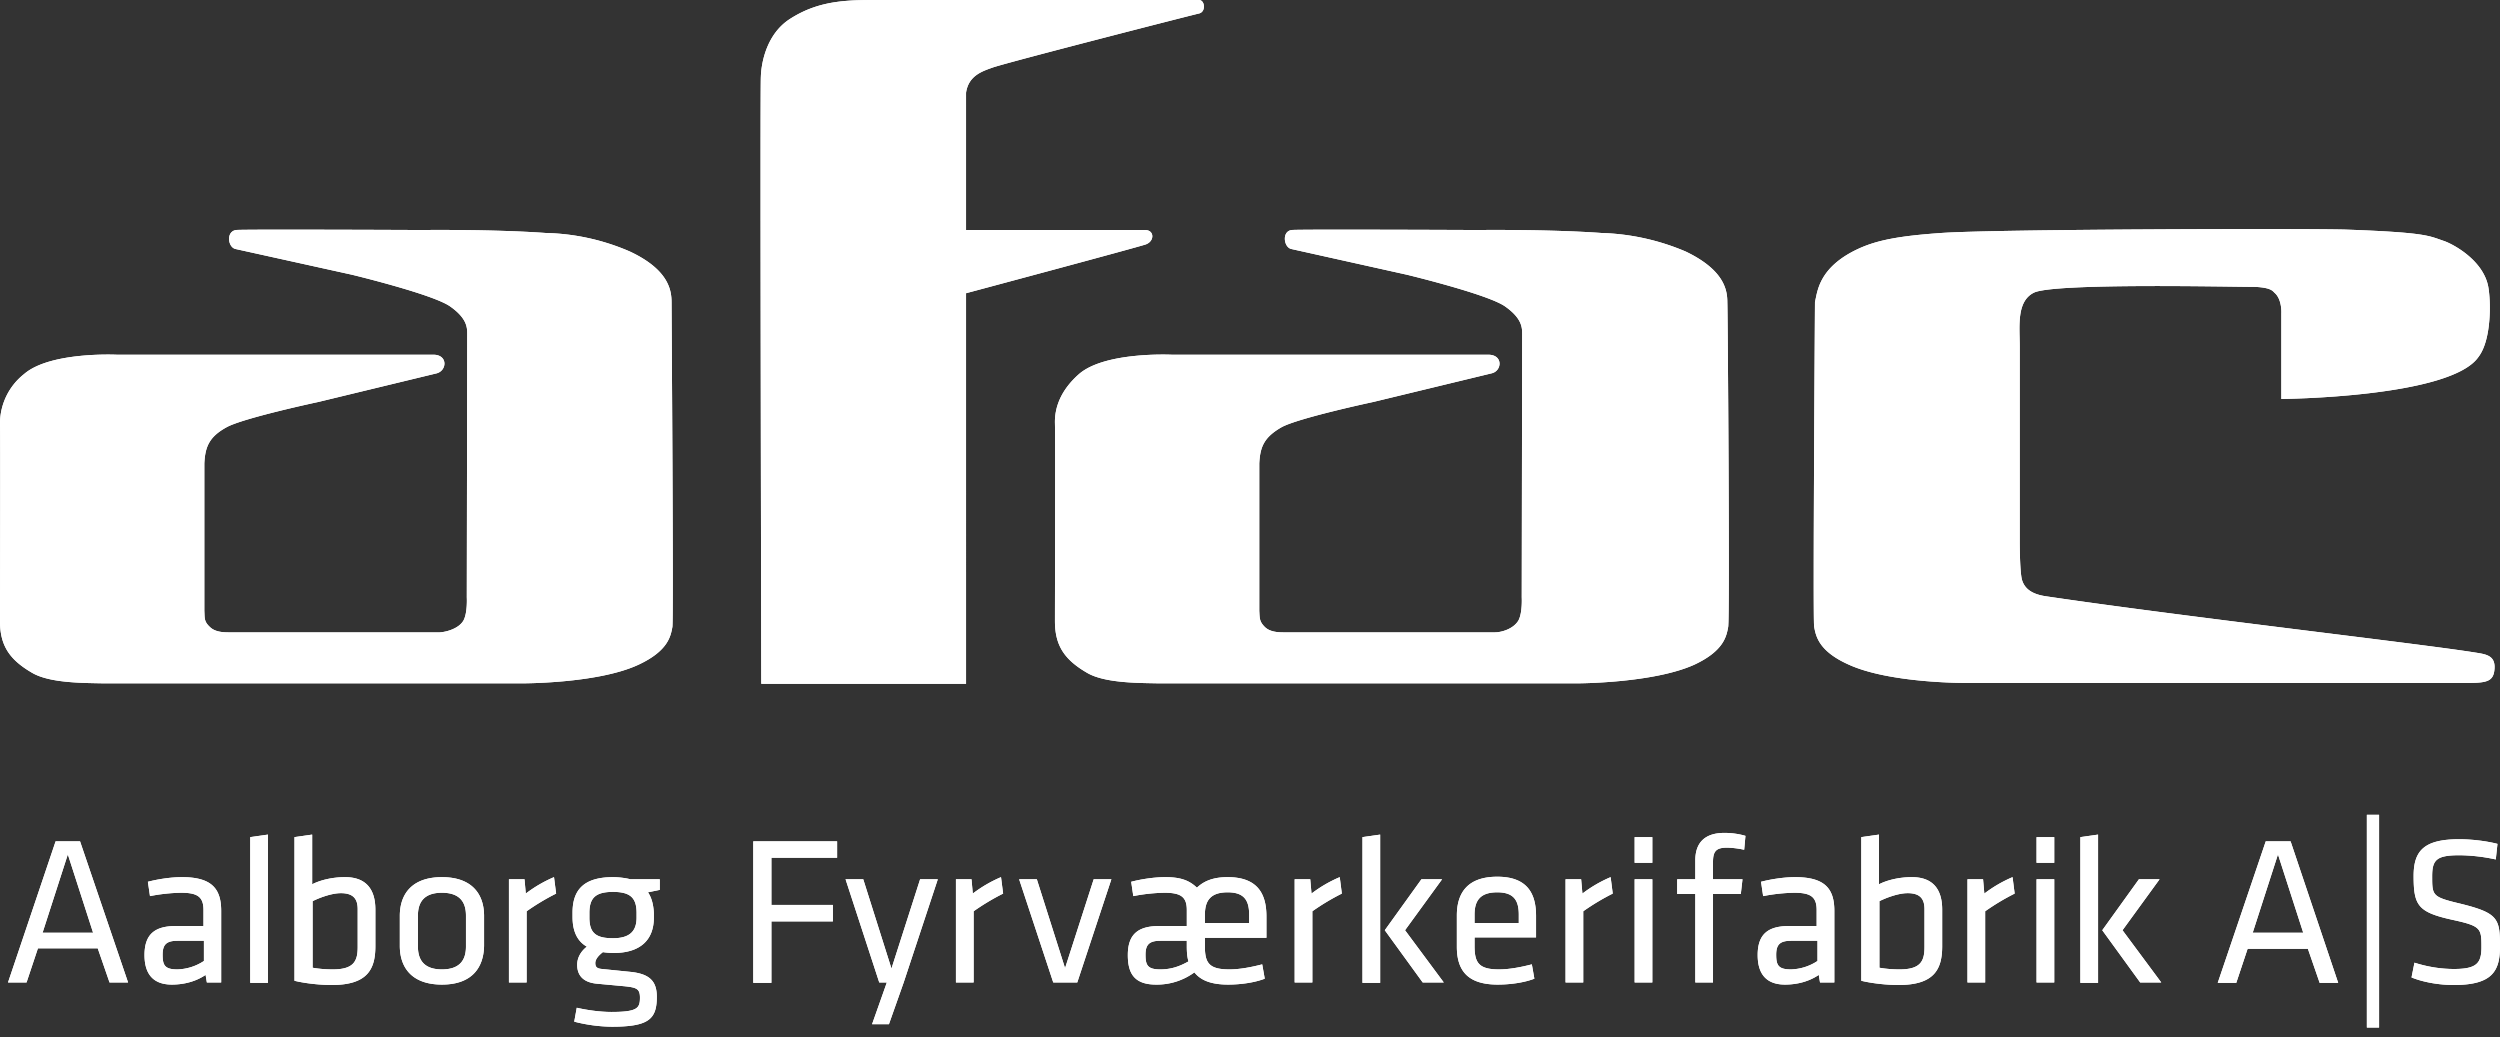
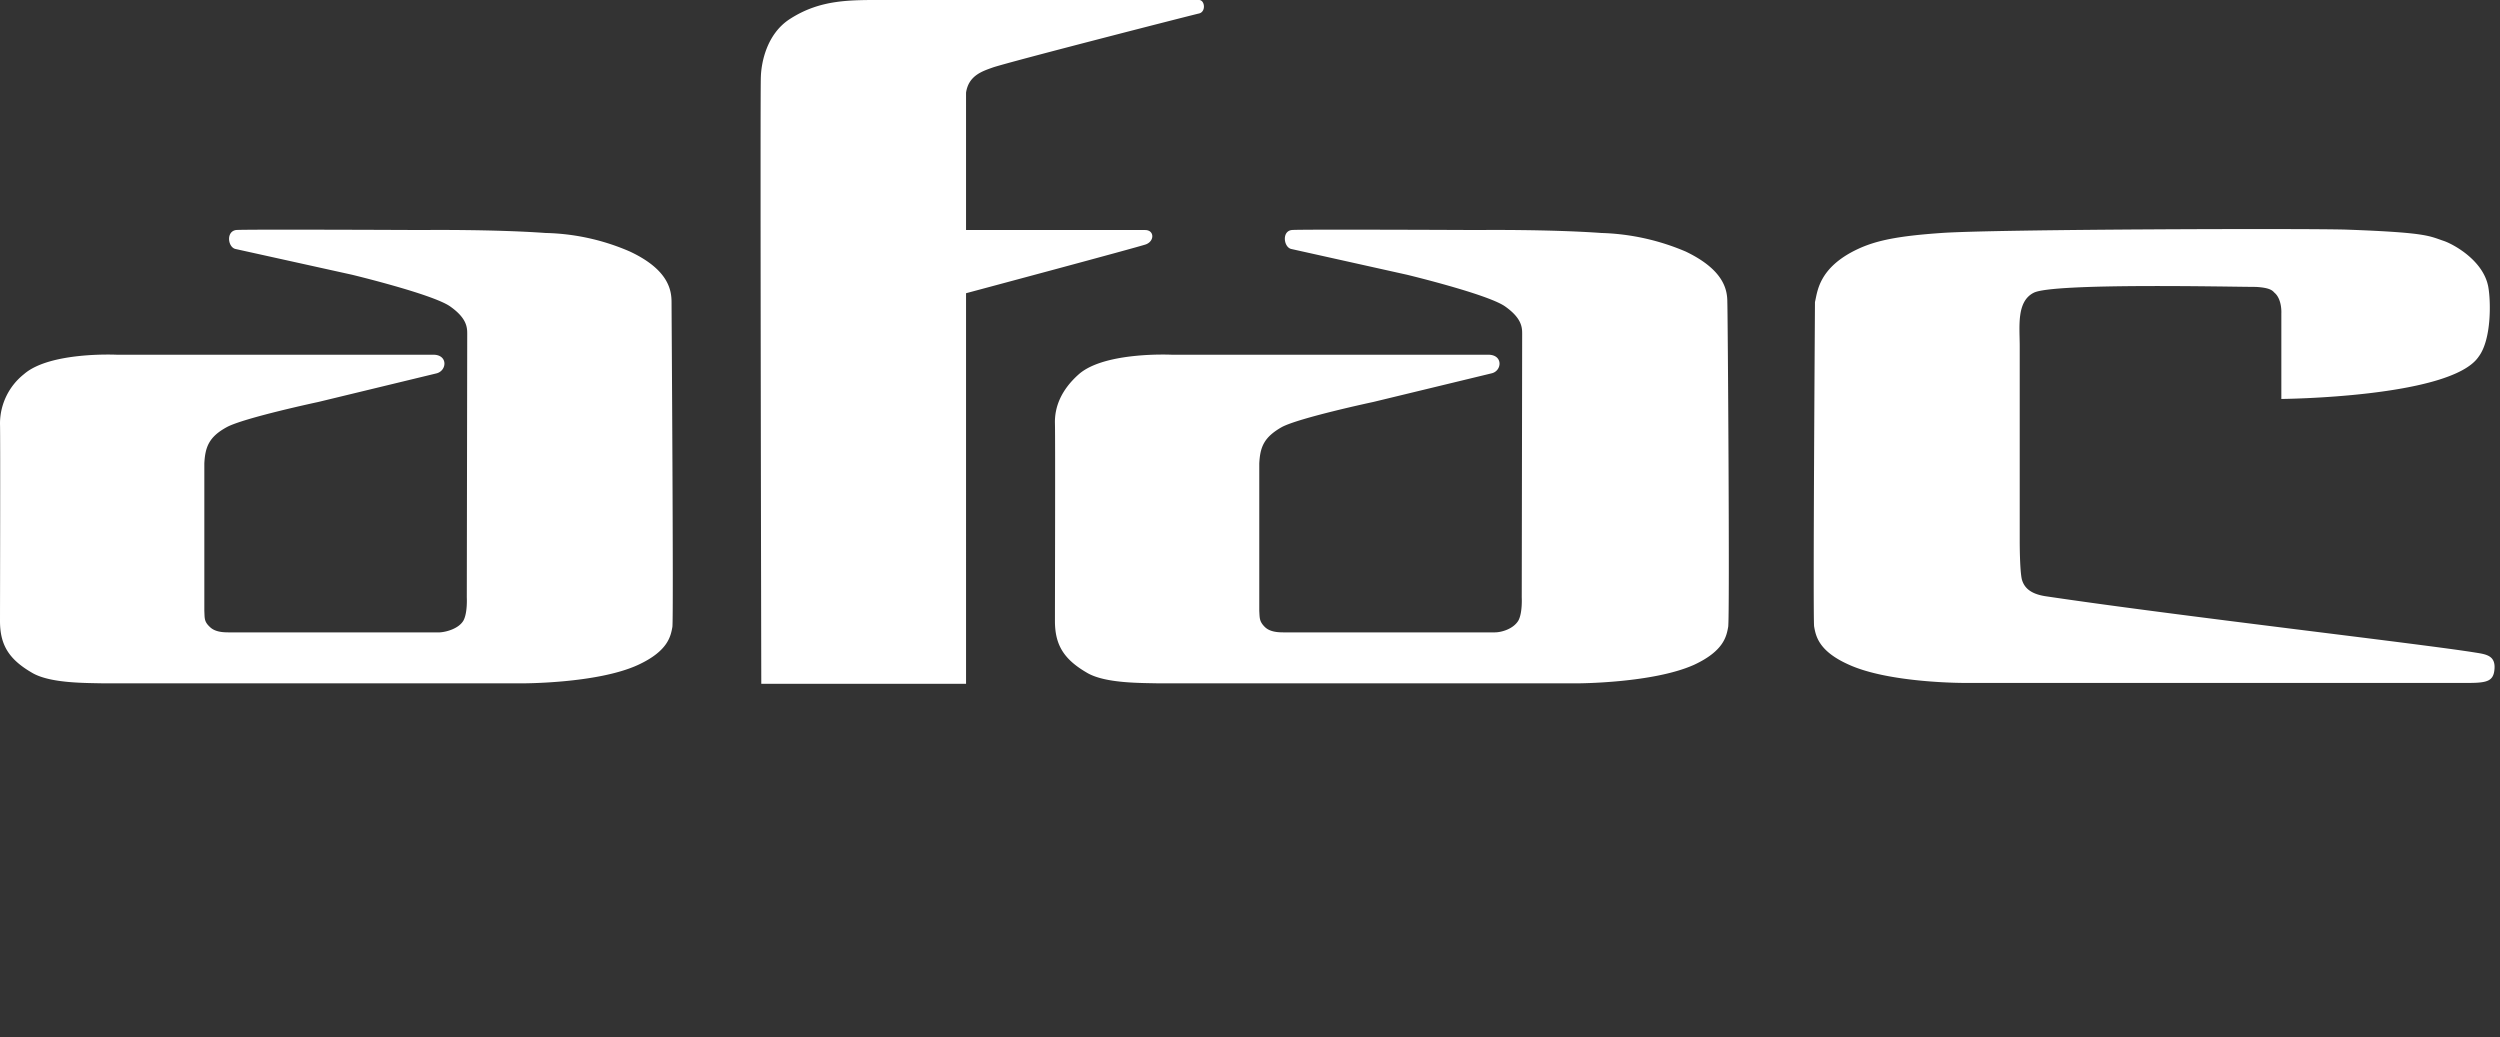
<svg xmlns="http://www.w3.org/2000/svg" viewBox="0 0 593.4 246.2" xml:space="preserve">
  <rect x="0" y="0" width="593.4" height="246.2" fill="#333333" stroke="none" />
  <style>
    .st0{fill:#fff}
  </style>
  <g id="Layer_1">
    <path class="st0" d="M55.9 59.1c-1.8-.4-2.3-4.1.1-4.5 1.3-.2 44.1 0 44.1 0s16.9-.2 29.4.7a53 53 0 0 1 20 4.4c9.4 4.4 9.9 9.4 9.9 12.1 0 1.8.5 74.8.2 77-.4 2.2-1 5.7-8.1 9-9.7 4.5-27.8 4.4-27.8 4.4H24.6c-4.4-.1-12.5 0-16.8-2.4-5.6-3.2-7.8-6.6-7.8-12.4 0-3.2.1-43.4 0-46.9a15 15 0 0 1 5.7-11.7c6.2-5.4 22.1-4.6 22.1-4.6H103c3.3.1 3.1 3.7.7 4.4l-28.1 6.8s-17.8 3.8-21.8 6c-4.2 2.3-5.1 4.7-5.3 8.6v35c.1 1.7-.1 2.5 1.3 3.8 1.2 1.2 3.1 1.3 4.5 1.3h50.1c1.6-.1 4.5-.9 5.6-2.8 1-1.8.8-5.5.8-5.5l.1-62.6c0-1.5-.1-3.7-4.1-6.5-4.2-2.9-23.3-7.5-23.3-7.5l-27.6-6.1zm124.8 103.2h48.6V69.6s41.1-11 42.7-11.6c2.1-.8 2-3.4-.2-3.4h-42.5V22c.6-4.1 3.9-5.1 6.4-6 4.2-1.4 47.1-12.4 48.9-12.8 1.7-.4 1.4-3.2 0-3.2h-74.5c-8.3 0-15.3-.2-22.6 4.5-5.6 3.6-6.8 10.5-6.9 13.7-.2 2.2.1 144.1.1 144.1zm153.2-97.1s19.1 4.6 23.3 7.5c4 2.8 4.1 5 4.1 6.5l-.1 62.6s.2 3.7-.8 5.5c-1.2 2-4 2.8-5.6 2.8h-50.1c-1.4 0-3.3-.1-4.5-1.3-1.3-1.3-1.2-2.1-1.3-3.8v-35c.2-3.9 1.1-6.2 5.3-8.6 4-2.2 21.8-6 21.8-6l28.1-6.8c2.4-.6 2.7-4.3-.7-4.4h-75.2s-15.9-.8-22.1 4.6c-4.3 3.8-5.8 7.9-5.7 11.7.1 3.5 0 43.6 0 46.9 0 5.8 2.2 9.2 7.8 12.4 4.3 2.4 12.4 2.3 16.8 2.4h99.3s18 0 27.8-4.4c7.1-3.3 7.7-6.8 8.1-9 .4-2.2-.1-75.2-.2-77 0-2.7-.5-7.6-9.9-12.1a55 55 0 0 0-20-4.4c-12.6-.9-29.4-.7-29.4-.7s-42.9-.2-44.1 0c-2.4.3-1.9 4.1-.1 4.5l27.4 6.1zm207.4 29.5s40.4-.3 47-10c3.2-4.2 2.9-13.6 2.3-16.7-1.2-6.2-8.2-10-10.5-10.8-3.6-1.2-3.9-2-23.2-2.7-9.5-.3-83.5-.1-96.1.8-10 .7-15.3 1.7-19.8 3.8-9.4 4.4-9.6 10.2-10.2 12.6 0 .6-.5 74.8-.2 77 .4 2.2 1 5.8 8.1 9 9.7 4.5 27.8 4.4 27.8 4.4h119.2c4.7 0 6.2-.4 6.4-3.4.2-3.1-2-3.4-4.5-3.8-13-2.1-70.7-8.7-102.2-13.4-3.7-.6-5-2.2-5.5-4-.5-2.2-.5-8.8-.5-8.8V82.2c0-4.7-.8-10.6 3.3-12.7 4.5-2.4 47.3-1.4 52.7-1.4 3.9.2 4.1 1.1 4.6 1.5 1.7 1.6 1.5 4.8 1.5 4.8v20.3z" />
-     <path class="st0" d="M55.9 59.1c-1.8-.4-2.3-4.1.1-4.5 1.3-.2 44.1 0 44.1 0s16.9-.2 29.4.7a53 53 0 0 1 20 4.4c9.4 4.4 9.9 9.4 9.9 12.1 0 1.8.5 74.8.2 77-.4 2.2-1 5.7-8.1 9-9.7 4.5-27.8 4.4-27.8 4.4H24.6c-4.4-.1-12.5 0-16.8-2.4-5.6-3.2-7.8-6.6-7.8-12.4 0-3.2.1-43.4 0-46.9a15 15 0 0 1 5.7-11.7c6.2-5.4 22.1-4.6 22.1-4.6H103c3.3.1 3.1 3.7.7 4.4l-28.1 6.8s-17.8 3.8-21.8 6c-4.2 2.3-5.1 4.7-5.3 8.6v35c.1 1.7-.1 2.5 1.3 3.8 1.2 1.2 3.1 1.3 4.5 1.3h50.1c1.6-.1 4.5-.9 5.6-2.8 1-1.8.8-5.5.8-5.5l.1-62.6c0-1.5-.1-3.7-4.1-6.5-4.2-2.9-23.3-7.5-23.3-7.5l-27.6-6.1zm124.8 103.2h48.6V69.6s41.1-11 42.7-11.6c2.1-.8 2-3.4-.2-3.4h-42.5V22c.6-4.1 3.9-5.1 6.4-6 4.2-1.4 47.1-12.4 48.9-12.8 1.7-.4 1.4-3.2 0-3.2h-74.5c-8.3 0-15.3-.2-22.6 4.5-5.6 3.6-6.8 10.5-6.9 13.7-.2 2.2.1 144.1.1 144.1zm153.2-97.1s19.1 4.6 23.3 7.5c4 2.8 4.1 5 4.1 6.5l-.1 62.6s.2 3.7-.8 5.5c-1.2 2-4 2.8-5.6 2.8h-50.1c-1.4 0-3.3-.1-4.5-1.3-1.3-1.3-1.2-2.1-1.3-3.8v-35c.2-3.9 1.1-6.2 5.3-8.6 4-2.2 21.8-6 21.8-6l28.1-6.8c2.4-.6 2.7-4.3-.7-4.4h-75.2s-15.9-.8-22.1 4.6c-4.3 3.8-5.8 7.9-5.7 11.7.1 3.5 0 43.6 0 46.9 0 5.8 2.2 9.2 7.8 12.4 4.3 2.4 12.4 2.3 16.8 2.4h99.3s18 0 27.8-4.4c7.1-3.3 7.7-6.8 8.1-9 .4-2.2-.1-75.2-.2-77 0-2.7-.5-7.6-9.9-12.1a55 55 0 0 0-20-4.4c-12.6-.9-29.4-.7-29.4-.7s-42.9-.2-44.1 0c-2.4.3-1.9 4.1-.1 4.5l27.4 6.1zm207.4 29.5s40.4-.3 47-10c3.2-4.2 2.9-13.6 2.3-16.7-1.2-6.2-8.2-10-10.5-10.8-3.6-1.2-3.9-2-23.2-2.7-9.5-.3-83.5-.1-96.1.8-10 .7-15.3 1.7-19.8 3.8-9.4 4.4-9.6 10.2-10.2 12.6 0 .6-.5 74.8-.2 77 .4 2.2 1 5.8 8.1 9 9.7 4.5 27.8 4.4 27.8 4.4h119.2c4.7 0 6.2-.4 6.4-3.4.2-3.1-2-3.4-4.5-3.8-13-2.1-70.7-8.7-102.2-13.4-3.7-.6-5-2.2-5.5-4-.5-2.2-.5-8.8-.5-8.8V82.2c0-4.7-.8-10.6 3.3-12.7 4.5-2.4 47.3-1.4 52.7-1.4 3.9.2 4.1 1.1 4.6 1.5 1.7 1.6 1.5 4.8 1.5 4.8v20.3z" />
  </g>
  <g id="Navn_x2B_AS">
-     <path class="st0" d="M30.4 233.2H26l-2.8-8.1H9l-2.7 8.1H1.9l11.3-33.5H19l11.4 33.5zm-14.3-30.4-6 18.6h12l-6-18.6zm36.6 30.4h-3.6l-.3-1.8c-2.2 1.5-5 2.3-8 2.3-4.6 0-6.5-2.7-6.5-7 0-5.1 2.6-6.9 7.5-6.9h6.5V216c0-3.1-1.4-4.1-5.3-4.1a42 42 0 0 0-7.4.8l-.5-3.4c2.3-.6 5.4-1.1 8.1-1.1 7 0 9.3 2.7 9.3 8v17zm-4.3-9.9h-6.2c-2.6 0-3.6.8-3.6 3.3s.5 3.5 3.5 3.5a12 12 0 0 0 6.3-2v-4.8zm11 9.9v-34.5l4.2-.6v35.2h-4.2zm29.7-8.6c0 5.6-2 9.2-10.4 9.2-2.3 0-5.9-.3-8.8-1v-34.1l4.2-.6v11.8c1.7-.9 4.6-1.7 7.8-1.7 5.1 0 7.2 3 7.2 7.7v8.7zm-14.9 5.1c1.7.3 3.3.4 4.8.4 5 0 5.9-2 5.9-5.3v-9c0-2.5-1.1-3.8-4-3.8-2.2 0-5.1 1.1-6.7 1.9v15.8zm30.7 4c-7.2 0-10-4.1-10-9.2v-7.1c0-5.1 2.8-9.2 10-9.2s10 4.1 10 9.2v7.1c-.1 5.2-2.9 9.2-10 9.2zm0-21.8c-3.8 0-5.7 1.8-5.7 5.4v7.4c0 3.6 1.9 5.4 5.7 5.4 3.8 0 5.7-1.8 5.7-5.4v-7.4c0-3.6-1.9-5.4-5.7-5.4zm27.1.2a54 54 0 0 0-7 4.2v16.9h-4.2v-24.5h3.7l.3 3.4a31 31 0 0 1 6.7-3.9l.5 3.9zm24.7-.9-2.9.6c.9 1.3 1.3 3 1.4 4.9v1.1c0 5.3-3.2 8.4-9.6 8.4a18 18 0 0 1-2.5-.2c-.9.7-1.8 1.6-1.8 2.6s.5 1.3 1.6 1.4l6.9.7c4.4.5 6.1 2.2 6.1 5.9 0 5.3-1.9 7.1-10.7 7.1a37 37 0 0 1-8.9-1.2l.6-3.3c2.6.6 5.7 1 8.2 1 6.2 0 6.8-.9 6.8-3.4 0-2.1-.8-2.4-3.6-2.7l-6.5-.6c-3.6-.3-4.8-2.2-4.8-4.5 0-1.8 1-3.3 2.3-4.3-2.3-1.3-3.4-3.7-3.4-7v-1.1c0-5.3 2.6-8.4 9.6-8.4 1.3 0 3 .2 4.1.5h7v2.5zm-11.2.5c-4.1 0-5.6 1.4-5.6 5v1.1c0 3.7 1.6 4.9 5.6 4.9 4 0 5.6-1.7 5.6-4.9v-1.1c0-3.6-1.5-5-5.6-5zm33.3 21.5v-33.5h19.9v3.9h-15.6v11.2h14.6v3.9h-14.6v14.6h-4.3zm31.7 0h-1.8l-8-24.5h4.2l6.7 21.2 6.8-21.2h4.2l-8.1 24.5-3.5 9.9h-4l3.5-9.9zm27.6-21.1a54 54 0 0 0-7 4.2v16.9h-4.2v-24.5h3.7l.3 3.4a31 31 0 0 1 6.7-3.9l.5 3.9zm21.5-3.4h4.2l-8.1 24.5H250l-8.1-24.5h4.2l6.7 21.1 6.8-21.1zm32.2 21.4c2.4 0 5.1-.5 7.8-1.2l.6 3.4c-2.3.9-5.6 1.4-8.7 1.4-4 0-6.5-1-8-2.9a15 15 0 0 1-9.1 2.9c-5.2 0-6.7-2.7-6.7-7 0-5.1 2.6-6.9 7.5-6.9h6.5V216c0-3.1-1.4-4.1-5.3-4.1a42 42 0 0 0-7.4.8l-.5-3.4c2.3-.6 5.4-1.1 8.1-1.1 3.7 0 5.7.8 7.5 2.5 1.7-1.6 3.9-2.5 7.3-2.5 7.3 0 9.2 4.2 9.2 9.3v5.1H286v2.6c.1 3.5 1.2 4.9 5.8 4.9zm-9.7-1.9c-.3-1-.4-2.2-.4-3.5v-1.4h-6.2c-2.6 0-3.6.8-3.6 3.3s.5 3.5 3.5 3.5c2.4 0 4.4-.6 6.7-1.9zm3.9-9.1h10.5v-2c0-3.4-1.2-5.3-5.1-5.3-4 0-5.4 1.9-5.4 5.3v2zm32.5-7a54 54 0 0 0-7 4.2v16.9h-4.2v-24.5h3.7l.3 3.4a31 31 0 0 1 6.7-3.9l.5 3.9zm4.9 21.1v-34.5l4.2-.6v35.2h-4.2zm18.9-24.5-8.8 12.1 9.2 12.4h-5l-9-12.4 8.7-12.1h4.9zm13.5 21.4c2.4 0 5.1-.5 7.8-1.2l.6 3.4c-2.3.9-5.6 1.4-8.7 1.4-7.3 0-9.7-3.5-9.7-9v-7.4c0-5.1 2.3-9.2 9.6-9.2s9.2 4.2 9.2 9.3v5.1H350v2.1c0 4 1.1 5.5 5.8 5.5zm-5.8-11h10.5v-2c0-3.4-1.2-5.3-5.1-5.3-4 0-5.4 1.9-5.4 5.3v2zm32.8-7a54 54 0 0 0-7 4.2v16.9h-4.2v-24.5h3.7l.3 3.4a31 31 0 0 1 6.7-3.9l.5 3.9zm5.2-7.3v-6.1h4.2v6.1H388zm0 28.4v-24.5h4.2v24.5H388zm26-31.5c-1.3-.3-3-.5-4.1-.5-2.6 0-3.3.9-3.3 3.4v4.1h7l-.4 3.5h-6.6v21h-4.2v-21h-4.3v-3.5h4.3v-4.5c0-4.3 2.4-6.5 6.9-6.5 1.6 0 3.3.2 5 .7l-.3 3.3zm21.6 31.5H432l-.3-1.8c-2.2 1.5-5 2.3-8 2.3-4.6 0-6.5-2.7-6.5-7 0-5.1 2.6-6.9 7.5-6.9h6.5V216c0-3.1-1.4-4.1-5.3-4.1a42 42 0 0 0-7.4.8l-.5-3.4c2.3-.6 5.4-1.1 8.1-1.1 7 0 9.3 2.7 9.3 8v17zm-4.2-9.9h-6.2c-2.6 0-3.6.8-3.6 3.3s.5 3.5 3.5 3.5a12 12 0 0 0 6.3-2v-4.8zm29.6 1.3c0 5.6-2 9.2-10.4 9.2-2.3 0-5.9-.3-8.8-1v-34.1l4.2-.6v11.8c1.7-.9 4.6-1.7 7.8-1.7 5.1 0 7.2 3 7.2 7.7v8.7zm-14.9 5.1c1.7.3 3.3.4 4.8.4 5 0 5.9-2 5.9-5.3v-9c0-2.5-1.1-3.8-4-3.8-2.2 0-5.1 1.1-6.7 1.9v15.8zm32.1-17.6a54 54 0 0 0-7 4.2v16.9H467v-24.5h3.7l.3 3.4a31 31 0 0 1 6.7-3.9l.5 3.9zm5.2-7.3v-6.1h4.2v6.1h-4.2zm0 28.4v-24.5h4.2v24.5h-4.2zm10.4 0v-34.5l4.2-.6v35.2h-4.2zm18.8-24.5-8.8 12.1 9.2 12.4h-5l-9-12.4 8.7-12.1h4.9zm42.4 24.6h-4.4l-2.8-8.1h-14.3l-2.7 8.1h-4.4l11.4-33.6h5.9l11.3 33.6zm-14.3-30.5-6 18.6h12l-6-18.6zm24 41.1h-2.9v-50.5h2.9v50.5zm17.7-10.1c-3.2 0-7.1-.6-10-1.8l.7-3.5c3.1 1 6.3 1.5 9.4 1.5 5.4 0 6.5-1.4 6.5-5.2 0-4.5-.1-5-7-6.5-8.1-1.8-9.1-3.4-9.1-10.4 0-5.9 2.4-8.7 10.8-8.7 2.9 0 6.4.4 9.1 1.1l-.4 3.7a42 42 0 0 0-8.6-1c-5.5 0-6.5 1.1-6.5 5 0 4.6 0 4.9 6.7 6.5 8.9 2.2 9.4 3.5 9.4 10.1 0 5.9-1.8 9.2-11 9.2z" />
-     <path class="st0" d="M30.4 233.2H26l-2.8-8.1H9l-2.7 8.1H1.9l11.3-33.5H19l11.4 33.5zm-14.3-30.4-6 18.6h12l-6-18.6zm36.6 30.4h-3.6l-.3-1.8c-2.2 1.5-5 2.3-8 2.3-4.6 0-6.5-2.7-6.5-7 0-5.1 2.6-6.9 7.5-6.9h6.5V216c0-3.1-1.4-4.1-5.3-4.1a42 42 0 0 0-7.4.8l-.5-3.4c2.3-.6 5.4-1.1 8.1-1.1 7 0 9.3 2.7 9.3 8v17zm-4.3-9.9h-6.2c-2.6 0-3.6.8-3.6 3.3s.5 3.5 3.5 3.5a12 12 0 0 0 6.3-2v-4.8zm11 9.9v-34.5l4.2-.6v35.2h-4.2zm29.7-8.6c0 5.6-2 9.2-10.4 9.2-2.3 0-5.9-.3-8.8-1v-34.1l4.2-.6v11.8c1.7-.9 4.6-1.7 7.8-1.7 5.1 0 7.2 3 7.2 7.7v8.7zm-14.9 5.1c1.7.3 3.3.4 4.8.4 5 0 5.9-2 5.9-5.3v-9c0-2.5-1.1-3.8-4-3.8-2.2 0-5.1 1.1-6.7 1.9v15.8zm30.7 4c-7.2 0-10-4.1-10-9.2v-7.1c0-5.1 2.8-9.2 10-9.2s10 4.1 10 9.2v7.1c-.1 5.2-2.9 9.2-10 9.2zm0-21.8c-3.8 0-5.7 1.8-5.7 5.4v7.4c0 3.6 1.9 5.4 5.7 5.4 3.8 0 5.7-1.8 5.7-5.4v-7.4c0-3.6-1.9-5.4-5.7-5.4zm27.1.2a54 54 0 0 0-7 4.2v16.9h-4.2v-24.5h3.7l.3 3.4a31 31 0 0 1 6.7-3.9l.5 3.9zm24.7-.9-2.9.6c.9 1.3 1.3 3 1.4 4.9v1.1c0 5.3-3.2 8.4-9.6 8.4a18 18 0 0 1-2.5-.2c-.9.7-1.8 1.6-1.8 2.6s.5 1.3 1.6 1.4l6.9.7c4.4.5 6.1 2.2 6.1 5.9 0 5.3-1.9 7.1-10.7 7.1a37 37 0 0 1-8.9-1.2l.6-3.3c2.6.6 5.7 1 8.2 1 6.2 0 6.8-.9 6.8-3.4 0-2.1-.8-2.4-3.6-2.7l-6.5-.6c-3.6-.3-4.8-2.2-4.8-4.5 0-1.8 1-3.3 2.3-4.3-2.3-1.3-3.4-3.7-3.4-7v-1.1c0-5.3 2.6-8.4 9.6-8.4 1.3 0 3 .2 4.1.5h7v2.5zm-11.2.5c-4.1 0-5.6 1.4-5.6 5v1.1c0 3.7 1.6 4.9 5.6 4.9 4 0 5.6-1.7 5.6-4.9v-1.1c0-3.6-1.5-5-5.6-5zm33.3 21.5v-33.5h19.9v3.9h-15.6v11.2h14.6v3.9h-14.6v14.6h-4.3zm31.7 0h-1.8l-8-24.5h4.2l6.7 21.2 6.8-21.2h4.2l-8.1 24.5-3.5 9.9h-4l3.5-9.9zm27.6-21.1a54 54 0 0 0-7 4.2v16.9h-4.2v-24.5h3.7l.3 3.4a31 31 0 0 1 6.7-3.9l.5 3.9zm21.5-3.4h4.2l-8.1 24.5H250l-8.1-24.5h4.2l6.7 21.1 6.8-21.1zm32.2 21.4c2.4 0 5.1-.5 7.8-1.2l.6 3.4c-2.3.9-5.6 1.4-8.7 1.4-4 0-6.5-1-8-2.9a15 15 0 0 1-9.1 2.9c-5.2 0-6.7-2.7-6.7-7 0-5.1 2.6-6.9 7.5-6.9h6.5V216c0-3.1-1.4-4.1-5.3-4.1a42 42 0 0 0-7.4.8l-.5-3.4c2.3-.6 5.4-1.1 8.1-1.1 3.7 0 5.7.8 7.5 2.5 1.7-1.6 3.9-2.5 7.3-2.5 7.3 0 9.2 4.2 9.2 9.3v5.1H286v2.6c.1 3.5 1.2 4.9 5.8 4.9zm-9.7-1.9c-.3-1-.4-2.2-.4-3.5v-1.4h-6.2c-2.6 0-3.6.8-3.6 3.3s.5 3.5 3.5 3.5c2.4 0 4.4-.6 6.7-1.9zm3.9-9.1h10.5v-2c0-3.4-1.2-5.3-5.1-5.3-4 0-5.4 1.9-5.4 5.3v2zm32.5-7a54 54 0 0 0-7 4.2v16.9h-4.2v-24.5h3.7l.3 3.4a31 31 0 0 1 6.7-3.9l.5 3.9zm4.9 21.1v-34.5l4.2-.6v35.2h-4.2zm18.9-24.5-8.8 12.1 9.2 12.4h-5l-9-12.4 8.7-12.1h4.9zm13.5 21.4c2.4 0 5.1-.5 7.8-1.2l.6 3.4c-2.3.9-5.6 1.4-8.7 1.4-7.3 0-9.7-3.5-9.7-9v-7.4c0-5.1 2.3-9.2 9.6-9.2s9.2 4.2 9.2 9.3v5.1H350v2.1c0 4 1.1 5.5 5.8 5.5zm-5.8-11h10.5v-2c0-3.4-1.2-5.3-5.1-5.3-4 0-5.4 1.9-5.4 5.3v2zm32.8-7a54 54 0 0 0-7 4.2v16.9h-4.2v-24.5h3.7l.3 3.4a31 31 0 0 1 6.7-3.9l.5 3.9zm5.2-7.3v-6.1h4.2v6.1H388zm0 28.4v-24.5h4.2v24.5H388zm26-31.5c-1.3-.3-3-.5-4.1-.5-2.6 0-3.3.9-3.3 3.4v4.1h7l-.4 3.5h-6.6v21h-4.2v-21h-4.3v-3.5h4.3v-4.5c0-4.3 2.4-6.5 6.9-6.5 1.6 0 3.3.2 5 .7l-.3 3.3zm21.6 31.5H432l-.3-1.8c-2.2 1.5-5 2.3-8 2.3-4.6 0-6.5-2.7-6.5-7 0-5.1 2.6-6.9 7.5-6.9h6.5V216c0-3.1-1.4-4.1-5.3-4.1a42 42 0 0 0-7.4.8l-.5-3.4c2.3-.6 5.4-1.1 8.1-1.1 7 0 9.3 2.7 9.3 8v17zm-4.2-9.9h-6.2c-2.6 0-3.6.8-3.6 3.3s.5 3.5 3.5 3.5a12 12 0 0 0 6.3-2v-4.8zm29.6 1.3c0 5.6-2 9.2-10.4 9.2-2.3 0-5.9-.3-8.8-1v-34.1l4.2-.6v11.8c1.7-.9 4.6-1.7 7.8-1.7 5.1 0 7.2 3 7.2 7.7v8.7zm-14.9 5.1c1.7.3 3.3.4 4.8.4 5 0 5.9-2 5.9-5.3v-9c0-2.5-1.1-3.8-4-3.8-2.2 0-5.1 1.1-6.7 1.9v15.8zm32.1-17.6a54 54 0 0 0-7 4.2v16.9H467v-24.5h3.7l.3 3.4a31 31 0 0 1 6.7-3.9l.5 3.9zm5.2-7.3v-6.1h4.2v6.1h-4.2zm0 28.4v-24.5h4.2v24.5h-4.2zm10.4 0v-34.5l4.2-.6v35.2h-4.2zm18.8-24.5-8.8 12.1 9.2 12.4h-5l-9-12.4 8.7-12.1h4.9zm42.4 24.6h-4.4l-2.8-8.1h-14.3l-2.7 8.1h-4.4l11.4-33.6h5.9l11.3 33.6zm-14.3-30.5-6 18.6h12l-6-18.6zm24 41.1h-2.9v-50.5h2.9v50.5zm17.7-10.1c-3.2 0-7.1-.6-10-1.8l.7-3.5c3.1 1 6.3 1.5 9.4 1.5 5.4 0 6.5-1.4 6.5-5.2 0-4.5-.1-5-7-6.5-8.1-1.8-9.1-3.4-9.1-10.4 0-5.9 2.4-8.7 10.8-8.7 2.9 0 6.4.4 9.1 1.1l-.4 3.7a42 42 0 0 0-8.6-1c-5.5 0-6.5 1.1-6.5 5 0 4.6 0 4.9 6.7 6.5 8.9 2.2 9.4 3.5 9.4 10.1 0 5.9-1.8 9.2-11 9.2z" />
-   </g>
+     </g>
</svg>